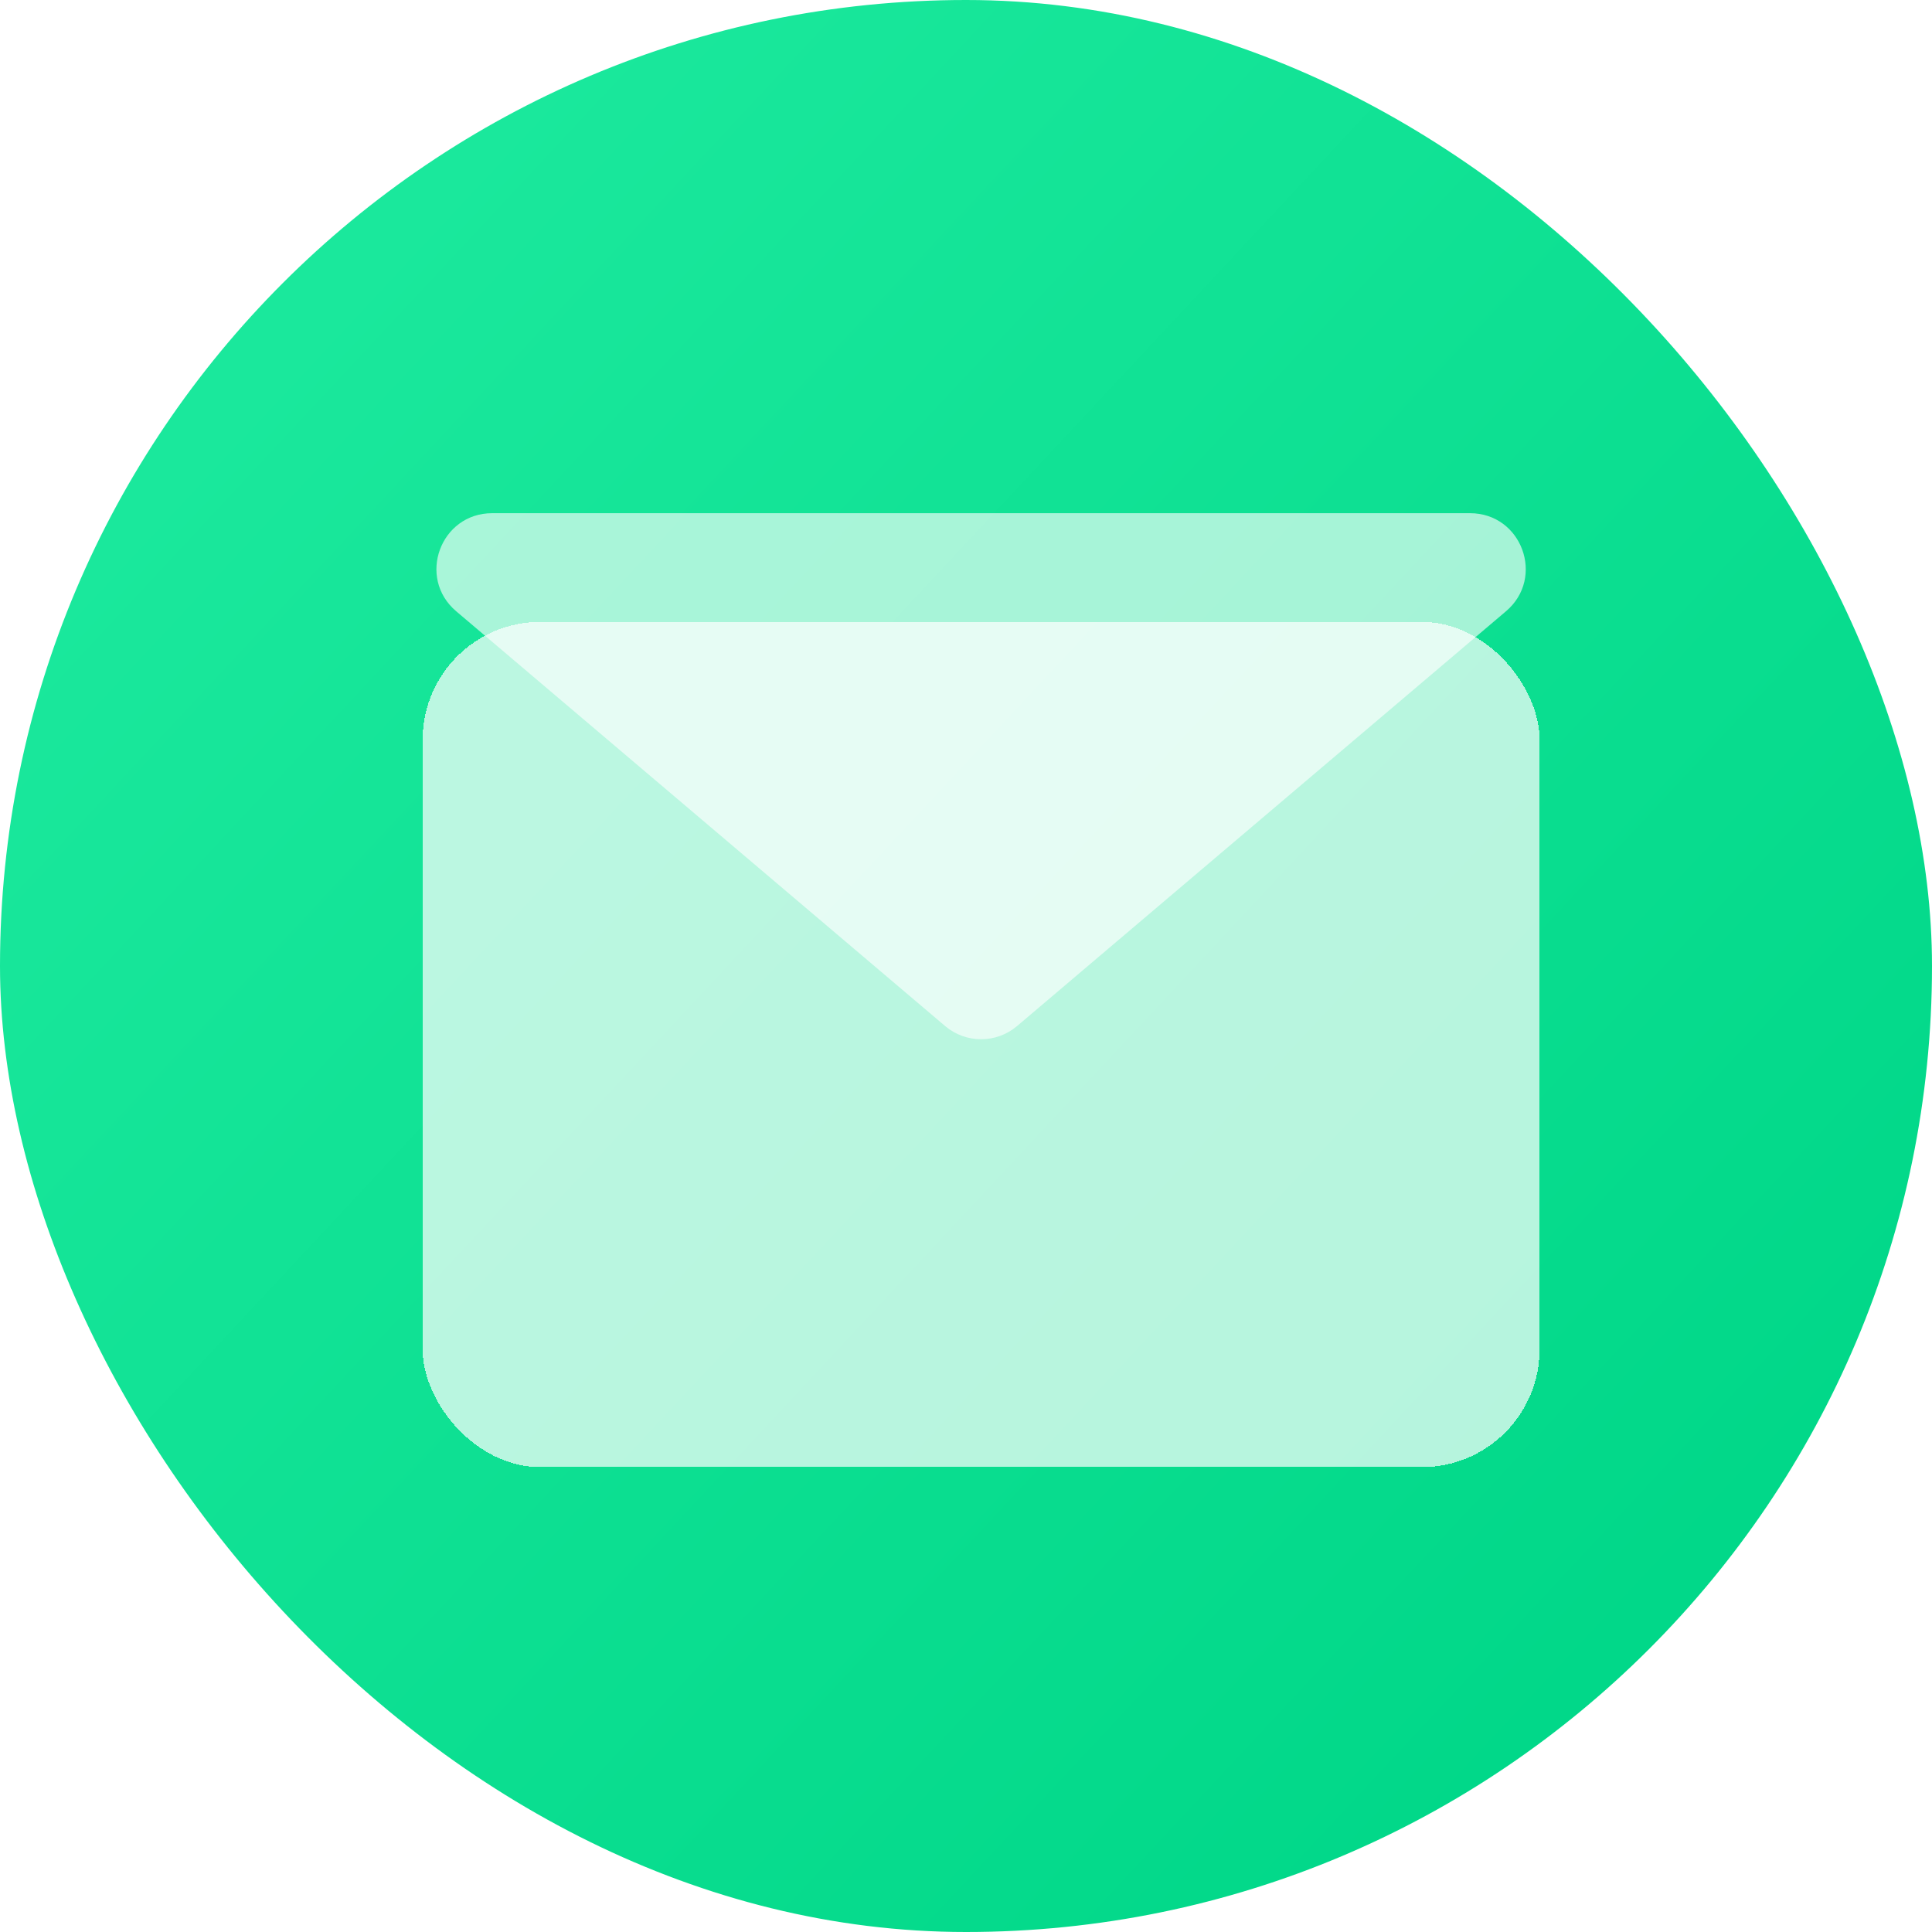
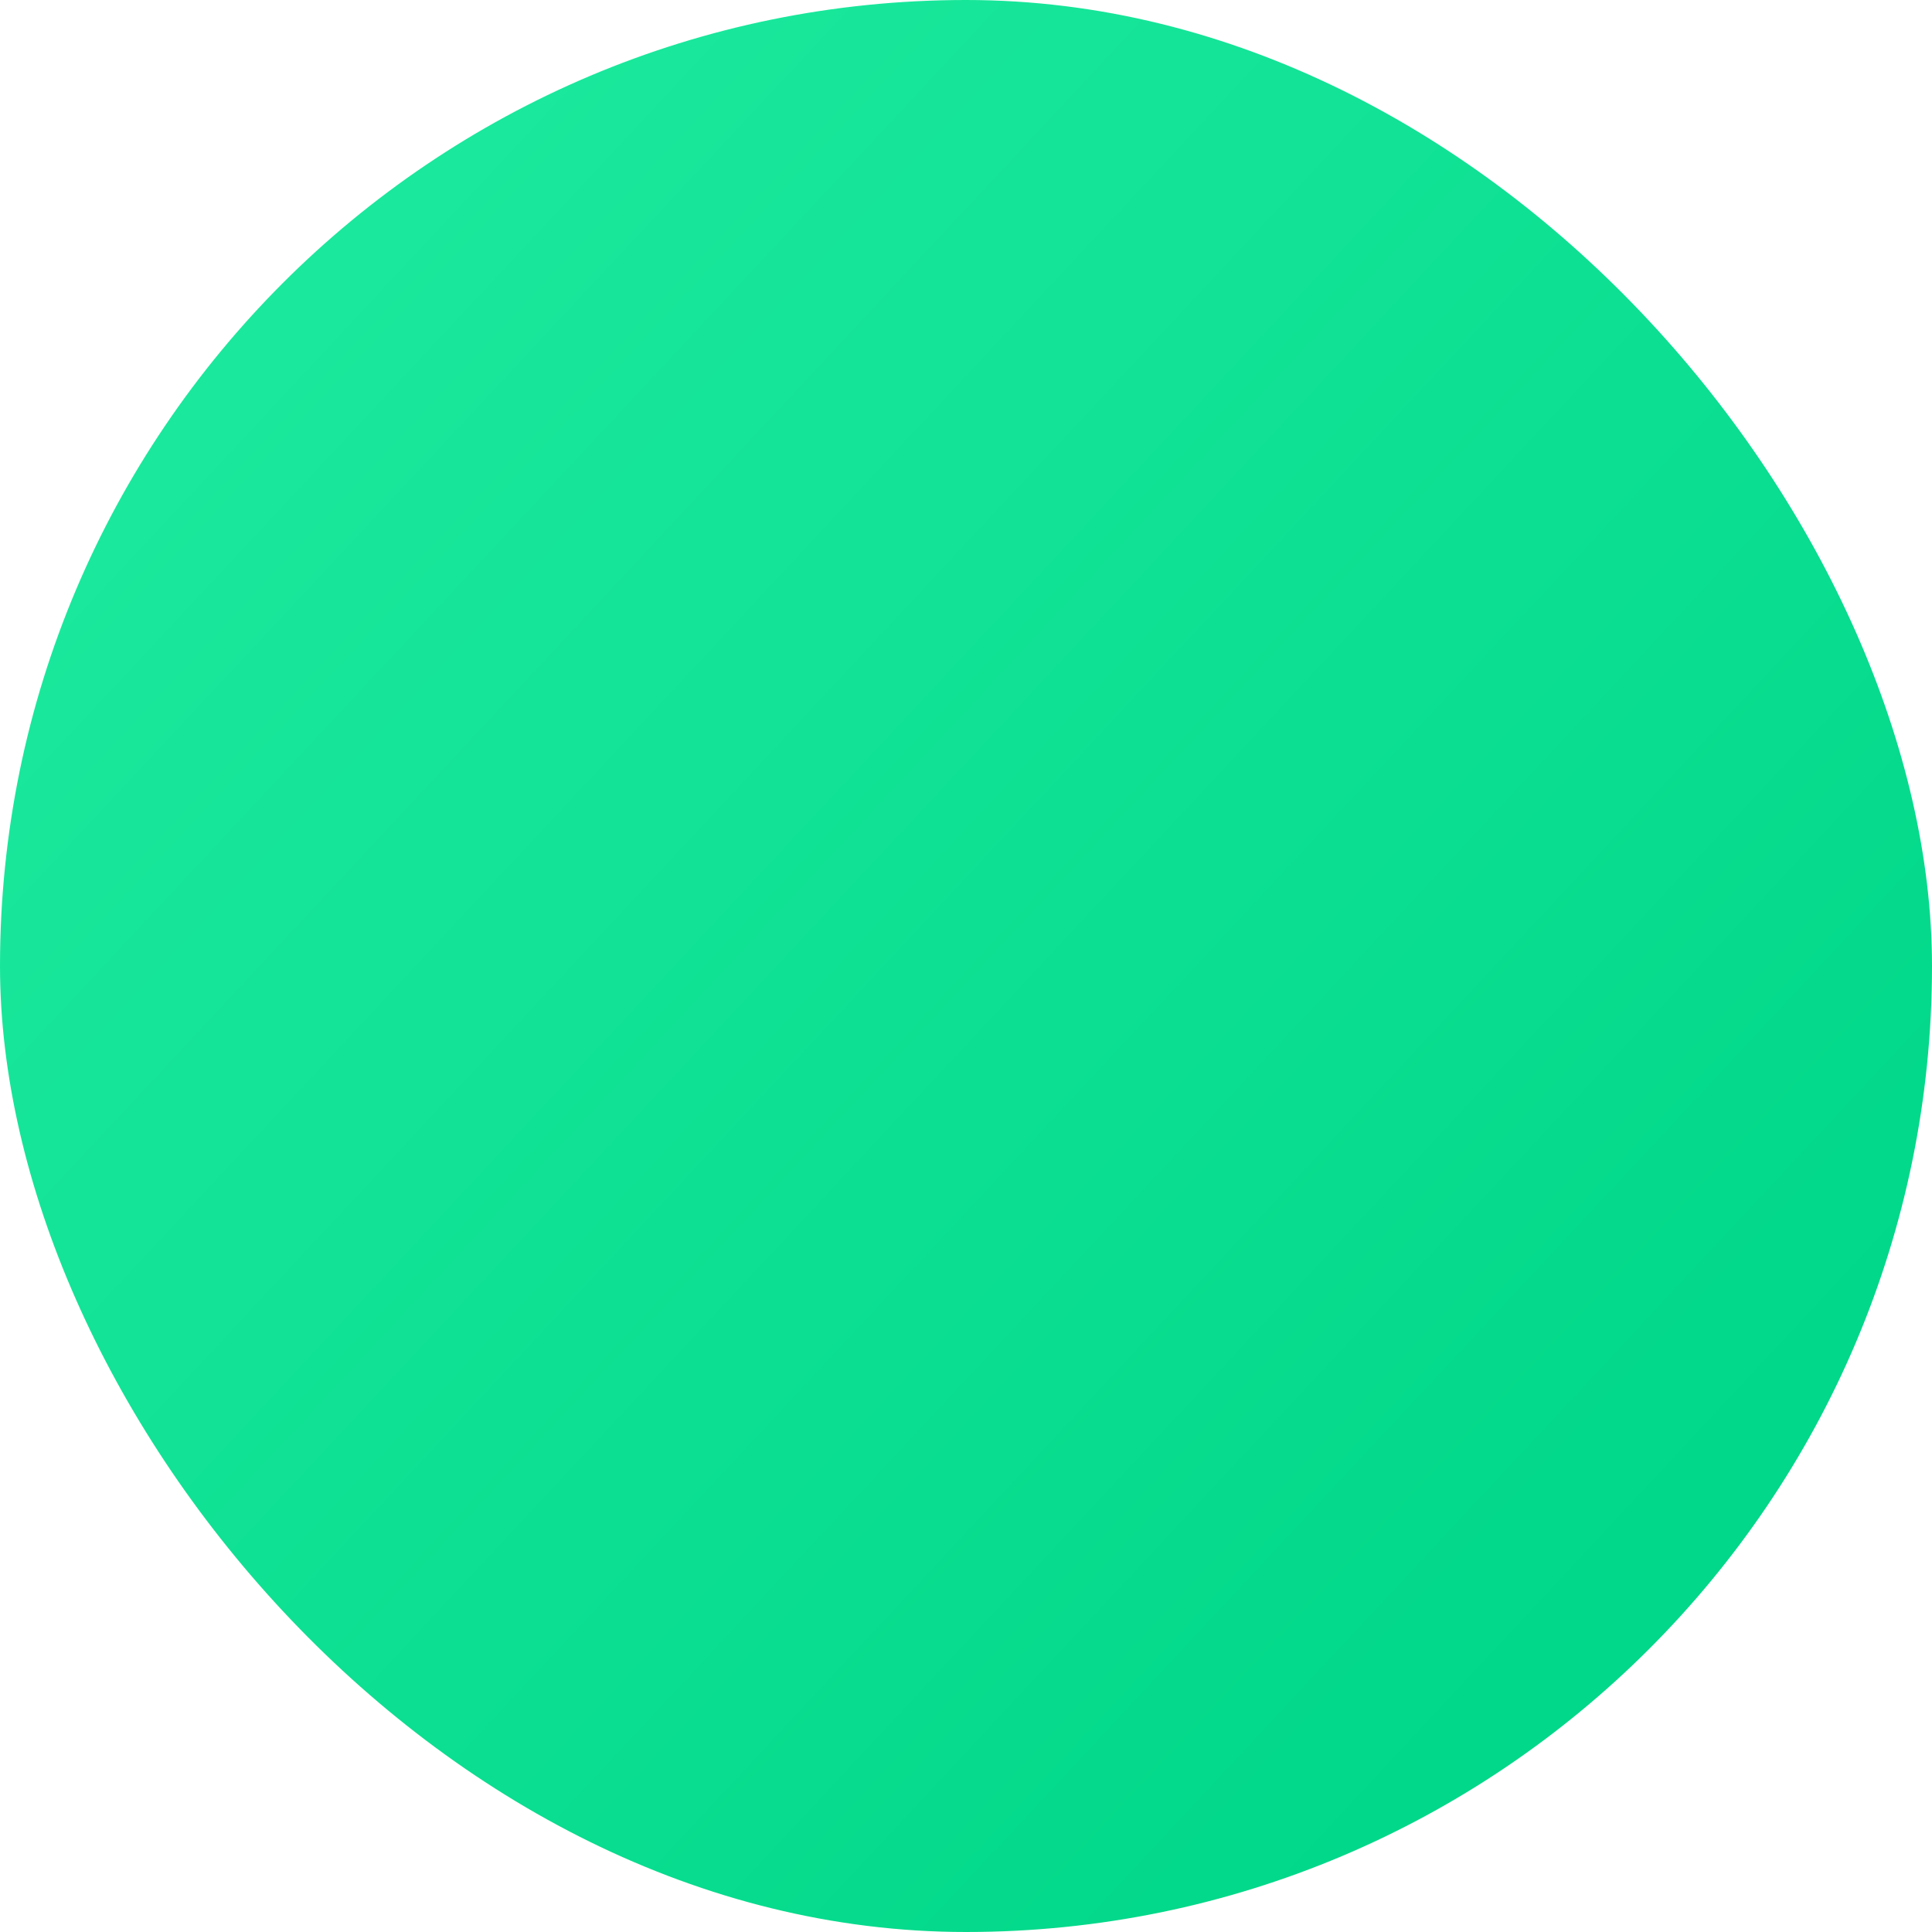
<svg xmlns="http://www.w3.org/2000/svg" width="97" height="97" viewBox="0 0 97 97" fill="none">
  <rect width="97" height="97" rx="48.5" fill="url(#paint0_linear_927_885)" />
  <g filter="url(#filter0_d_927_885)">
-     <rect x="21.219" y="27.281" width="56.078" height="42.438" rx="5.912" fill="white" fill-opacity="0.71" shape-rendering="crispEdges" />
-   </g>
+     </g>
  <g filter="url(#filter1_b_927_885)">
-     <path d="M47.451 51.514C48.493 52.398 50.022 52.398 51.065 51.514L75.612 30.689C77.595 29.007 76.406 25.766 73.805 25.766H24.71C22.11 25.766 20.92 29.007 22.903 30.689L47.451 51.514Z" fill="white" fill-opacity="0.63" />
-   </g>
+     </g>
  <defs>
    <filter id="filter0_d_927_885" x="16.292" y="26.296" width="65.932" height="52.291" filterUnits="userSpaceOnUse" color-interpolation-filters="sRGB">
      <feFlood flood-opacity="0" result="BackgroundImageFix" />
      <feColorMatrix in="SourceAlpha" type="matrix" values="0 0 0 0 0 0 0 0 0 0 0 0 0 0 0 0 0 0 127 0" result="hardAlpha" />
      <feOffset dy="3.942" />
      <feGaussianBlur stdDeviation="2.463" />
      <feComposite in2="hardAlpha" operator="out" />
      <feColorMatrix type="matrix" values="0 0 0 0 0 0 0 0 0 0 0 0 0 0 0 0 0 0 0.03 0" />
      <feBlend mode="normal" in2="BackgroundImageFix" result="effect1_dropShadow_927_885" />
      <feBlend mode="normal" in="SourceGraphic" in2="effect1_dropShadow_927_885" result="shape" />
    </filter>
    <filter id="filter1_b_927_885" x="11.073" y="14.926" width="76.37" height="48.091" filterUnits="userSpaceOnUse" color-interpolation-filters="sRGB">
      <feFlood flood-opacity="0" result="BackgroundImageFix" />
      <feGaussianBlur in="BackgroundImageFix" stdDeviation="5.42" />
      <feComposite in2="SourceAlpha" operator="in" result="effect1_backgroundBlur_927_885" />
      <feBlend mode="normal" in="SourceGraphic" in2="effect1_backgroundBlur_927_885" result="shape" />
    </filter>
    <linearGradient id="paint0_linear_927_885" x1="80.187" y1="89.887" x2="-16.167" y2="6.42406e-08" gradientUnits="userSpaceOnUse">
      <stop stop-color="#00D788" />
      <stop offset="1" stop-color="#23EEA3" />
    </linearGradient>
  </defs>
</svg>